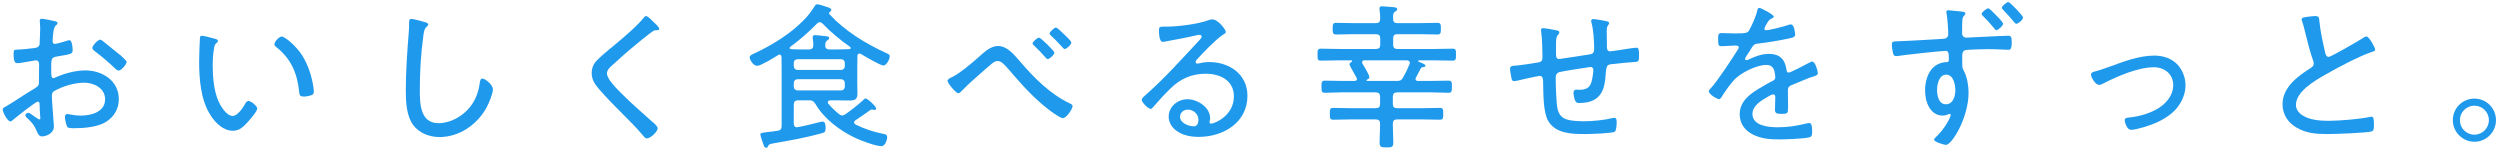
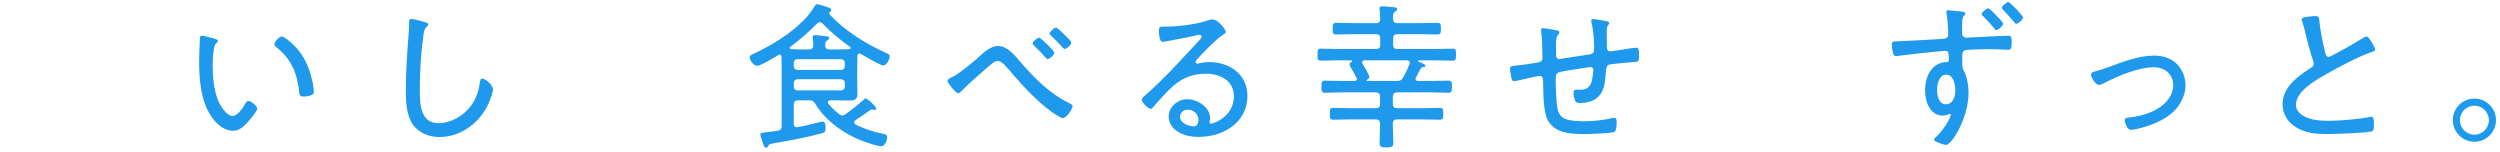
<svg xmlns="http://www.w3.org/2000/svg" width="492" height="30" viewBox="0 0 492 30" fill="none">
  <path d="M486.962 20.8C485.381 20.8 484.11 22.071 484.11 23.652C484.11 25.233 485.381 26.504 486.962 26.504C488.543 26.504 489.814 25.202 489.814 23.652C489.814 22.071 488.543 20.8 486.962 20.8ZM486.962 19.405C489.318 19.405 491.209 21.296 491.209 23.652C491.209 25.977 489.318 27.899 486.962 27.899C484.637 27.899 482.715 25.977 482.715 23.652C482.715 21.296 484.606 19.405 486.962 19.405Z" fill="#1E99EC" style="mix-blend-mode:multiply" />
  <path d="M452.955 3.812C452.955 3.378 453.823 3.347 454.536 3.254C454.908 3.223 455.249 3.161 455.621 3.161C456.427 3.161 456.396 3.533 456.458 4.215C456.675 6.323 457.14 8.369 457.605 10.384C457.698 10.756 457.822 11.19 458.287 11.19C458.783 11.19 464.177 8.028 464.952 7.532C465.169 7.377 465.448 7.191 465.758 7.191C466.223 7.191 467.432 9.361 467.432 9.764C467.432 10.043 467.06 10.136 466.843 10.198C464.301 11.035 459.868 13.391 457.512 14.755C455.466 15.933 451.839 18.01 451.839 20.676C451.839 21.544 452.459 22.288 453.172 22.722C454.598 23.652 456.675 23.776 458.318 23.776C460.457 23.776 464.425 23.435 466.471 23.001C466.564 22.97 466.688 22.97 466.781 22.97C467.215 22.97 467.184 24.055 467.184 24.737C467.184 25.357 467.153 25.76 466.657 25.884C465.572 26.163 459.496 26.38 458.07 26.38C455.838 26.38 453.885 26.256 451.901 25.078C450.258 24.117 449.204 22.474 449.204 20.521C449.204 17.142 452.242 14.972 454.815 13.329C455.125 13.112 455.342 12.926 455.342 12.523C455.342 12.306 455.311 12.182 455.249 11.996C454.753 10.725 454.009 7.842 453.668 6.416C453.482 5.579 453.327 4.99 453.048 4.153C452.986 4.06 452.955 3.905 452.955 3.812Z" fill="#1E99EC" style="mix-blend-mode:multiply" />
  <path d="M411.508 14.693C411.508 14.321 411.818 14.197 412.128 14.104C413.12 13.856 414.081 13.515 415.042 13.174C417.832 12.151 420.963 10.942 423.939 10.942C425.582 10.942 427.194 11.407 428.372 12.554C429.488 13.639 430.108 15.251 430.108 16.801C430.108 18.289 429.519 19.777 428.62 20.986C427.566 22.443 425.737 23.559 424.125 24.241C423.04 24.706 420.498 25.543 419.382 25.543C418.514 25.543 418.142 23.931 418.142 23.652C418.142 23.187 418.669 23.156 419.01 23.125C420.901 22.939 422.885 22.381 424.528 21.451C426.233 20.459 427.69 18.816 427.69 16.739C427.69 14.662 426.078 13.236 423.877 13.236C420.746 13.236 416.623 15.034 413.864 16.46C413.616 16.584 413.368 16.708 413.089 16.708C412.407 16.708 411.508 15.251 411.508 14.693Z" fill="#1E99EC" style="mix-blend-mode:multiply" />
  <path d="M383.012 14.693C381.617 14.693 381.214 16.584 381.214 17.669C381.214 18.785 381.524 20.521 382.95 20.521C384.376 20.521 384.81 18.909 384.81 17.762C384.81 16.646 384.438 14.693 383.012 14.693ZM383.415 2.014C383.57 2.014 384.748 2.138 384.996 2.169C385.616 2.231 386.794 2.262 386.794 2.634C386.794 2.789 386.701 2.882 386.608 3.006C386.422 3.192 386.205 3.409 386.174 4.122C386.143 4.773 386.143 5.641 386.143 6.354V6.571C386.143 7.067 386.484 7.408 386.98 7.408C387.259 7.408 390.793 7.222 391.444 7.191C392.312 7.16 394.482 7.036 395.257 7.036C395.815 7.036 395.908 7.377 395.908 8.369C395.908 9.857 395.505 9.795 395.195 9.795C394.668 9.795 392.839 9.671 391.382 9.671C390.7 9.671 387.104 9.733 386.701 9.888C386.267 10.043 386.174 10.477 386.174 10.88C386.174 13.236 386.112 13.298 386.484 13.949C387.135 15.127 387.414 16.894 387.414 18.227C387.414 23.156 384.128 28.519 382.95 28.519C382.671 28.519 380.625 27.93 380.625 27.496C380.625 27.279 381.121 26.845 381.276 26.69C382.826 25.171 383.911 23.001 383.911 22.629C383.911 22.536 383.818 22.412 383.694 22.412C383.57 22.412 383.446 22.474 383.322 22.536C383.074 22.66 382.64 22.753 382.361 22.753C379.788 22.753 378.858 19.963 378.858 17.824C378.858 15.096 380.067 12.275 383.198 12.213C383.322 12.213 383.539 12.089 383.539 11.841C383.539 10.446 383.477 10.012 382.888 10.012C382.02 10.012 374.673 10.818 373.588 11.004C373.464 11.035 373.309 11.035 373.154 11.035C372.627 11.035 372.565 10.601 372.472 10.105C372.379 9.733 372.317 9.113 372.317 8.71C372.317 8.183 372.534 8.152 373.433 8.121C376.378 8.028 379.292 7.811 382.237 7.656C382.888 7.625 383.415 7.47 383.415 6.695C383.415 5.672 383.26 3.564 383.074 2.603C383.043 2.51 383.043 2.448 383.043 2.355C383.043 2.138 383.198 2.014 383.415 2.014ZM395.226 0.402C395.567 0.402 398.14 3.099 398.14 3.44C398.14 3.874 397.21 4.68 396.807 4.68C396.621 4.68 396.466 4.463 396.373 4.339C395.691 3.502 394.978 2.727 394.234 1.952C394.11 1.828 393.955 1.673 393.955 1.518C393.955 1.208 394.916 0.402 395.226 0.402ZM392.715 2.882C393.025 3.192 394.203 4.339 394.203 4.68C394.203 5.052 393.304 5.92 392.87 5.92C392.684 5.92 392.56 5.703 392.467 5.579C391.723 4.68 391.103 3.998 390.266 3.161C390.173 3.068 389.987 2.913 389.987 2.758C389.987 2.417 390.948 1.642 391.289 1.642C391.537 1.642 392.312 2.479 392.715 2.882Z" fill="#1E99EC" style="mix-blend-mode:multiply" />
-   <path d="M346.246 1.549C346.556 1.549 349.067 2.882 349.067 3.254C349.067 3.471 348.85 3.564 348.695 3.626C348.168 3.843 348.044 4.091 347.579 4.866C347.486 5.052 347.238 5.486 347.238 5.672C347.238 5.889 347.393 5.951 347.579 5.951C348.23 5.951 350.989 5.238 351.702 4.99C351.919 4.928 352.198 4.804 352.446 4.804C353.159 4.804 353.283 6.664 353.283 6.881C353.283 7.377 352.384 7.501 351.795 7.625C349.842 8.028 347.858 8.369 345.874 8.586C345.192 8.679 345.099 8.834 344.603 9.609C344.541 9.733 344.448 9.888 344.324 10.074C344.138 10.322 343.425 11.376 343.425 11.593C343.425 11.748 343.58 11.841 343.704 11.841C343.89 11.841 344.076 11.748 344.2 11.686C345.409 11.097 346.742 10.601 348.106 10.601C350.214 10.601 351.268 11.624 351.578 13.67C351.609 13.949 351.671 14.29 352.012 14.29C352.384 14.29 355.36 12.709 355.887 12.43C356.073 12.337 356.445 12.12 356.662 12.12C357.22 12.12 357.747 13.918 357.747 14.383C357.747 14.755 357.406 14.91 356.662 15.127C356.507 15.189 356.29 15.22 356.073 15.313C354.895 15.778 353.748 16.274 352.601 16.739C352.043 16.987 351.857 17.173 351.857 17.824C351.857 18.971 351.888 20.149 351.888 21.296C351.888 22.288 351.764 22.412 350.741 22.412C349.842 22.412 349.315 22.381 349.315 21.637C349.315 20.8 349.377 19.963 349.377 19.126C349.377 18.816 349.284 18.568 348.943 18.568C348.695 18.568 348.106 18.909 347.858 19.064C346.618 19.777 344.882 20.8 344.882 22.412C344.882 24.768 348.044 25.047 349.78 25.047C351.826 25.047 353.5 24.799 355.484 24.303C355.67 24.272 355.887 24.21 356.073 24.21C356.6 24.21 356.631 25.171 356.631 25.853C356.631 26.69 356.538 26.907 356.042 27.031C354.988 27.31 351.33 27.434 350.121 27.434C348.447 27.434 346.99 27.341 345.44 26.69C343.611 25.946 342.371 24.52 342.371 22.474C342.371 19.777 344.665 18.289 346.773 17.08C347.424 16.708 348.106 16.274 348.788 15.964C349.098 15.809 349.377 15.623 349.377 15.251C349.377 14.972 349.315 14.507 349.253 14.228C349.098 13.298 348.571 12.771 347.61 12.771C345.688 12.771 342.526 14.352 341.255 15.747C340.48 16.584 339.333 18.196 338.744 19.188C338.651 19.343 338.496 19.498 338.31 19.498C337.814 19.498 336.295 18.506 336.295 17.979C336.295 17.793 336.481 17.576 336.636 17.421C338.031 15.933 340.79 11.686 341.968 9.826C342.092 9.64 342.185 9.485 342.185 9.268C342.185 9.051 341.937 8.958 341.472 8.958C340.883 8.958 339.953 9.082 338.775 9.082C338.248 9.082 338.124 8.958 338.124 7.687C338.124 6.726 338.217 6.509 338.837 6.509C339.364 6.509 340.356 6.571 341.255 6.571C343.332 6.571 343.89 6.571 344.231 5.982C344.82 4.866 345.533 3.378 345.812 2.138C345.905 1.797 345.936 1.549 346.246 1.549Z" fill="#1E99EC" style="mix-blend-mode:multiply" />
  <path d="M303.683 5.548C304.117 5.548 305.884 5.858 306.38 5.982C306.566 6.013 306.876 6.106 306.876 6.354C306.876 6.571 306.752 6.695 306.628 6.85C306.349 7.129 306.318 7.408 306.256 7.811C306.225 8.152 306.225 8.617 306.225 9.082V10.353C306.225 10.818 306.163 11.624 306.814 11.624C307 11.624 311.867 10.849 312.518 10.756C313.386 10.632 313.727 10.539 313.727 9.578C313.727 8.028 313.603 5.92 313.2 4.463C313.169 4.339 313.138 4.215 313.138 4.091C313.138 3.874 313.355 3.75 313.541 3.75C313.944 3.75 315.618 4.06 316.083 4.153C316.269 4.184 316.672 4.277 316.672 4.525C316.672 4.711 316.517 4.897 316.424 5.052C316.207 5.362 316.207 5.703 316.207 6.044C316.207 6.912 316.238 7.811 316.238 8.679V9.113C316.238 9.299 316.176 10.105 316.858 10.105C317.075 10.105 319.09 9.795 319.462 9.733C319.989 9.64 321.601 9.392 322.035 9.392C322.531 9.392 322.562 9.826 322.562 10.973C322.562 12.244 322.376 12.151 321.477 12.213C320.206 12.306 318.904 12.43 317.633 12.585C317.23 12.616 316.765 12.616 316.455 12.833C316.114 13.081 316.052 13.825 315.99 14.724C315.804 16.956 315.525 20.273 310.813 20.273C310.441 20.273 310.193 20.211 310.007 19.839C309.821 19.529 309.666 18.63 309.666 18.258C309.666 17.948 309.821 17.638 310.162 17.638C310.379 17.638 310.596 17.669 310.813 17.669C312.022 17.669 312.828 17.359 313.2 16.15C313.355 15.623 313.572 14.259 313.572 13.732C313.572 13.422 313.324 13.174 313.045 13.174C312.921 13.174 312.735 13.205 312.642 13.236C311.712 13.36 307.744 13.98 307 14.166C306.411 14.29 306.163 14.662 306.163 15.282C306.163 16.553 306.256 20.521 306.566 21.606C306.938 22.877 307.651 23.404 308.922 23.652C309.79 23.807 310.689 23.869 311.588 23.869C313.386 23.869 315.68 23.652 317.416 23.218C317.509 23.218 317.633 23.187 317.726 23.187C318.16 23.187 318.16 23.745 318.16 24.055C318.16 24.458 318.129 25.667 317.788 25.915C317.354 26.256 312.766 26.38 311.929 26.38C309.356 26.38 306.132 26.318 304.675 23.776C303.652 22.009 303.745 18.134 303.683 16.026C303.683 15.561 303.621 14.941 303.032 14.941C302.629 14.941 299.064 15.747 298.475 15.902C298.32 15.933 298.103 15.964 297.948 15.964C297.483 15.964 297.452 15.375 297.39 15.034C297.328 14.662 297.173 13.949 297.173 13.577C297.173 12.957 297.638 12.957 298.134 12.926C298.847 12.895 302.071 12.43 302.815 12.275C303.373 12.151 303.559 11.872 303.559 11.314C303.559 10.229 303.497 7.346 303.311 6.354C303.311 6.23 303.28 6.075 303.28 5.951C303.28 5.641 303.404 5.548 303.683 5.548Z" fill="#1E99EC" style="mix-blend-mode:multiply" />
  <path d="M269.025 15.685C268.932 15.716 268.932 15.778 268.932 15.809C268.932 15.902 268.994 15.933 269.087 15.933H274.884C275.535 15.933 275.814 15.809 276.124 15.251C276.806 14.042 276.868 13.887 277.395 12.616C277.426 12.554 277.457 12.461 277.457 12.368C277.457 11.996 277.178 11.903 276.868 11.872H268.467C268.25 11.872 268.064 11.996 268.064 12.244C268.064 12.337 268.064 12.399 268.126 12.523C268.405 12.957 269.49 14.724 269.49 15.189C269.49 15.468 269.242 15.561 269.025 15.685ZM271.629 8.803V7.563C271.629 6.974 271.381 6.726 270.761 6.726H266.514C265.336 6.726 264.158 6.788 262.949 6.788C262.298 6.788 262.267 6.447 262.267 5.641C262.267 4.804 262.298 4.494 262.949 4.494C264.158 4.494 265.336 4.556 266.514 4.556H270.761C271.381 4.556 271.567 4.339 271.629 3.719C271.629 3.192 271.567 2.479 271.505 1.952C271.505 1.859 271.474 1.766 271.474 1.673C271.474 1.301 271.722 1.239 272.001 1.239C272.404 1.239 273.923 1.394 274.388 1.425C274.605 1.456 274.977 1.518 274.977 1.828C274.977 2.045 274.76 2.169 274.543 2.293C274.14 2.572 274.14 2.882 274.171 3.781C274.171 4.339 274.481 4.556 275.008 4.556H279.317C280.495 4.556 281.673 4.494 282.882 4.494C283.564 4.494 283.564 4.835 283.564 5.641C283.564 6.416 283.564 6.788 282.882 6.788C281.673 6.788 280.495 6.726 279.317 6.726H275.008C274.419 6.726 274.171 6.974 274.171 7.563V8.803C274.171 9.392 274.419 9.64 275.008 9.64H282.2C283.44 9.64 284.649 9.578 285.889 9.578C286.54 9.578 286.54 9.919 286.54 10.756C286.54 11.624 286.509 11.934 285.889 11.934C284.649 11.934 283.44 11.872 282.2 11.872H279.255C279.162 11.872 279.1 11.934 279.1 12.027C279.1 12.151 279.224 12.151 279.441 12.244C279.906 12.43 280.526 12.678 280.526 12.926C280.526 13.174 280.309 13.174 280.092 13.205C279.844 13.236 279.689 13.298 279.596 13.484C279.224 14.166 279.069 14.507 278.666 15.251C278.604 15.344 278.573 15.437 278.573 15.53C278.573 15.84 278.821 15.933 279.069 15.933H281.332C282.572 15.933 283.812 15.871 285.052 15.871C285.734 15.871 285.734 16.181 285.734 17.08C285.734 17.948 285.703 18.258 285.052 18.258C283.812 18.258 282.572 18.165 281.332 18.165H274.977C274.357 18.227 274.109 18.413 274.109 19.033V20.459C274.109 21.048 274.357 21.296 274.977 21.296H279.751C280.96 21.296 282.169 21.234 283.378 21.234C284.029 21.234 284.029 21.575 284.029 22.412C284.029 23.218 284.029 23.559 283.378 23.559C282.169 23.559 280.96 23.497 279.751 23.497H274.977C274.388 23.497 274.109 23.745 274.109 24.365V24.644C274.109 25.76 274.202 26.876 274.202 27.992C274.202 28.922 273.954 29.015 272.869 29.015C271.753 29.015 271.505 28.891 271.505 27.992C271.505 26.876 271.598 25.76 271.598 24.644V24.365C271.598 23.745 271.319 23.497 270.73 23.497H265.987C264.809 23.497 263.6 23.559 262.391 23.559C261.74 23.559 261.709 23.249 261.709 22.412C261.709 21.513 261.74 21.234 262.391 21.234C263.6 21.234 264.809 21.296 265.987 21.296H270.73C271.35 21.296 271.598 21.048 271.598 20.459V19.033C271.598 18.413 271.35 18.227 270.73 18.165H264.499C263.228 18.165 261.988 18.258 260.748 18.258C260.097 18.258 260.066 17.917 260.066 17.08C260.066 16.212 260.097 15.871 260.748 15.871C261.988 15.871 263.228 15.933 264.499 15.933H266.576C266.824 15.902 267.041 15.84 267.041 15.53C267.041 15.437 267.01 15.344 266.948 15.251C266.669 14.724 266.39 14.228 266.08 13.701C265.956 13.453 265.584 12.895 265.584 12.647C265.584 12.399 265.801 12.275 266.018 12.182C266.049 12.151 266.111 12.089 266.111 12.027C266.111 11.934 266.049 11.872 265.956 11.872H263.631C262.391 11.872 261.151 11.934 259.911 11.934C259.291 11.934 259.291 11.593 259.291 10.756C259.291 9.919 259.291 9.578 259.942 9.578C261.182 9.578 262.391 9.64 263.631 9.64H270.761C271.381 9.64 271.629 9.392 271.629 8.803Z" fill="#1E99EC" style="mix-blend-mode:multiply" />
  <path d="M235.855 23.621C235.855 22.443 234.894 21.575 233.747 21.575C232.941 21.575 232.228 22.164 232.228 22.97C232.228 24.241 233.933 24.861 234.987 24.861C235.607 24.861 235.855 24.148 235.855 23.621ZM238.552 3.812C239.73 3.812 241.249 5.827 241.249 6.323C241.249 6.509 240.815 6.757 240.66 6.85C239.203 7.811 236.723 10.415 235.514 11.748C235.421 11.872 235.297 12.027 235.297 12.213C235.297 12.399 235.483 12.523 235.669 12.523C235.762 12.523 236.072 12.461 236.196 12.43C236.754 12.275 237.405 12.213 237.963 12.213C241.931 12.213 245.496 14.6 245.496 18.847C245.496 24.117 240.753 26.938 235.917 26.938C234.367 26.938 232.755 26.659 231.484 25.698C230.616 25.078 229.996 24.055 229.996 22.97C229.996 20.986 231.763 19.529 233.685 19.529C235.638 19.529 238.149 21.079 238.149 23.249C238.149 23.683 238.025 23.9 238.025 24.024C238.025 24.21 238.149 24.334 238.335 24.334C238.986 24.334 242.83 22.815 242.83 18.971C242.83 15.809 240.102 14.507 237.281 14.507C234.522 14.507 232.228 15.53 230.275 17.483C229.128 18.599 228.043 19.808 226.989 21.017C226.803 21.234 226.679 21.42 226.493 21.42C225.873 21.42 224.695 20.087 224.695 19.653C224.695 19.312 225.098 19.033 225.315 18.816C229.19 15.437 232.6 11.593 236.103 7.842C236.258 7.656 236.475 7.47 236.475 7.191C236.475 6.943 236.258 6.85 236.041 6.85C235.886 6.85 235.607 6.912 235.452 6.943C233.53 7.408 231.546 7.749 229.593 8.121C229.407 8.152 229.004 8.245 228.818 8.245C228.136 8.245 228.074 6.509 228.074 6.013C228.074 5.3 228.229 5.238 229.097 5.238H229.655C231.732 5.238 235.514 4.773 237.467 4.091C237.777 3.998 238.211 3.812 238.552 3.812Z" fill="#1E99EC" style="mix-blend-mode:multiply" />
  <path d="M207.8 5.424C208.079 5.424 209.195 6.54 209.443 6.788C209.722 7.036 210.838 8.09 210.838 8.369C210.838 8.772 209.939 9.64 209.536 9.64C209.35 9.64 209.164 9.392 208.854 9.051C208.172 8.276 207.552 7.687 206.808 6.974C206.715 6.881 206.56 6.757 206.56 6.602C206.56 6.261 207.49 5.424 207.8 5.424ZM204.483 7.408C204.824 7.408 207.49 10.012 207.49 10.353C207.49 10.756 206.591 11.624 206.188 11.624C206.033 11.624 205.909 11.469 205.785 11.345C205.072 10.508 204.297 9.702 203.491 8.958C203.367 8.865 203.212 8.741 203.212 8.555C203.212 8.245 204.142 7.408 204.483 7.408ZM186.472 15.902C186.472 15.561 187.123 15.282 187.464 15.127C189.014 14.321 190.905 12.709 192.269 11.531C193.385 10.57 194.78 9.051 196.392 9.051C198.252 9.051 199.616 10.818 200.732 12.089C203.491 15.313 206.622 18.475 210.497 20.335C210.745 20.428 211.086 20.614 211.086 20.893C211.086 21.389 209.908 23.249 209.164 23.249C208.699 23.249 207.273 22.226 206.839 21.916C204.08 19.87 201.786 17.452 199.554 14.879C198.159 13.267 197.229 11.996 196.361 11.996C195.927 11.996 195.586 12.213 195.245 12.492C194.718 12.895 193.54 13.949 193.013 14.414C191.773 15.499 190.502 16.615 189.355 17.793C189.169 17.979 188.859 18.351 188.611 18.351C188.115 18.351 186.472 16.367 186.472 15.902Z" fill="#1E99EC" style="mix-blend-mode:multiply" />
  <path d="M165.516 15.592H156.96C156.526 15.592 156.216 15.902 156.216 16.336V17.049C156.216 17.483 156.526 17.793 156.96 17.793H165.516C165.95 17.793 166.26 17.483 166.26 17.049V16.336C166.26 15.902 165.95 15.592 165.516 15.592ZM156.96 13.763H165.516C165.95 13.763 166.26 13.453 166.26 13.019V12.399C166.26 11.934 165.95 11.655 165.516 11.655H156.96C156.526 11.655 156.216 11.934 156.216 12.399V13.019C156.216 13.453 156.526 13.763 156.96 13.763ZM161.889 4.649C161.703 4.494 161.548 4.37 161.331 4.37C161.083 4.37 160.928 4.494 160.773 4.649C159.223 6.261 157.332 7.904 155.534 9.206C155.441 9.268 155.41 9.33 155.41 9.454C155.41 9.547 155.472 9.671 155.689 9.671C156.371 9.702 157.084 9.733 157.766 9.733H159.223C159.781 9.733 160.029 9.485 160.06 8.927C160.06 8.493 160.029 8.09 159.967 7.656C159.936 7.563 159.936 7.439 159.936 7.346C159.936 7.005 160.122 6.912 160.432 6.912C160.835 6.912 161.765 7.036 162.23 7.098C162.633 7.129 163.191 7.129 163.191 7.501C163.191 7.718 163.005 7.78 162.788 7.966C162.416 8.214 162.416 8.555 162.416 8.927C162.385 9.516 162.726 9.733 163.253 9.733H164.772C165.547 9.733 166.353 9.671 167.159 9.671C167.345 9.64 167.407 9.547 167.407 9.454C167.407 9.361 167.376 9.299 167.314 9.237C165.547 8.028 163.346 6.199 161.889 4.649ZM164.741 19.746H163.377C163.16 19.777 162.912 19.839 162.912 20.118C162.912 20.242 162.943 20.335 163.005 20.397C163.594 21.11 164.4 21.885 165.113 22.443C165.299 22.598 165.485 22.722 165.764 22.722C166.012 22.722 166.198 22.598 166.384 22.474C167.531 21.668 168.864 20.645 169.887 19.684C169.98 19.56 170.166 19.374 170.321 19.374C170.755 19.374 172.429 20.955 172.429 21.358C172.429 21.513 172.305 21.637 172.15 21.637C172.057 21.637 171.995 21.637 171.902 21.606C171.809 21.575 171.685 21.544 171.592 21.544C171.437 21.544 171.375 21.606 171.251 21.668C170.29 22.35 169.329 23.032 168.337 23.683C168.244 23.776 168.089 23.9 168.089 24.086C168.089 24.303 168.244 24.427 168.399 24.52C170.104 25.357 171.84 25.946 173.731 26.318C174.134 26.411 174.599 26.442 174.599 27C174.599 27.558 174.165 28.767 173.483 28.767C172.367 28.767 169.577 27.713 168.492 27.217C165.423 25.822 162.168 23.404 160.463 20.428C160.06 19.901 159.905 19.746 159.223 19.746H157.084C156.464 19.746 156.216 19.994 156.216 20.614V24.334C156.216 24.706 156.371 25.047 156.836 25.047C157.177 25.047 160.587 24.241 161.362 24.024C161.486 23.993 161.734 23.931 161.889 23.931C162.447 23.931 162.478 24.737 162.478 25.171C162.478 25.946 162.292 26.07 161.734 26.225C158.572 27.093 155.441 27.651 152.217 28.209C151.411 28.364 151.318 28.395 151.132 28.798C151.07 28.984 150.977 29.077 150.791 29.077C150.481 29.077 150.388 28.829 150.295 28.581C150.171 28.271 149.644 26.752 149.644 26.504C149.644 26.163 149.83 26.132 151.163 25.977C151.628 25.915 152.248 25.884 153.054 25.729C153.643 25.636 153.829 25.357 153.829 24.737V13.391C153.829 12.647 153.798 11.903 153.798 11.19C153.767 10.973 153.674 10.725 153.426 10.725C153.333 10.725 153.271 10.787 153.178 10.818C152.496 11.252 149.706 12.957 149.024 12.957C148.218 12.957 147.536 11.717 147.536 11.314C147.536 10.849 148.125 10.663 148.528 10.477C151.907 8.896 155.503 6.695 158.107 4.029C159.099 3.037 159.533 2.417 160.308 1.239C160.432 1.053 160.556 0.836 160.835 0.836C161.176 0.836 162.633 1.332 163.005 1.456C163.253 1.549 163.594 1.673 163.594 1.983C163.594 2.138 163.501 2.231 163.377 2.293C163.284 2.355 163.16 2.479 163.16 2.603C163.16 2.696 163.191 2.727 163.253 2.82C166.322 6.137 170.321 8.555 174.413 10.446C174.785 10.601 175.095 10.694 175.095 11.097C175.095 11.624 174.475 12.895 173.855 12.895C173.266 12.895 170.073 11.004 169.391 10.601C169.298 10.57 169.205 10.539 169.112 10.539C168.864 10.539 168.771 10.756 168.74 10.973C168.74 11.779 168.709 12.585 168.709 13.391V16.181C168.709 16.894 168.74 17.638 168.74 18.351C168.74 19.56 168.306 19.777 167.159 19.777C166.353 19.777 165.547 19.746 164.741 19.746Z" fill="#1E99EC" style="mix-blend-mode:multiply" />
-   <path d="M128.316 4.029C128.626 4.339 129.742 5.331 129.742 5.641C129.742 5.982 129.277 5.951 129.06 5.951C128.471 5.982 128.316 6.354 127.882 6.571C126.952 7.284 126.084 7.997 125.216 8.71C123.511 10.105 121.868 11.562 120.256 13.05C119.853 13.422 119.45 13.856 119.45 14.445C119.45 15.468 121.031 17.111 121.744 17.824C123.79 19.932 126.022 21.885 128.223 23.838C128.595 24.148 129.432 24.799 129.432 25.264C129.432 25.915 127.975 27.248 127.293 27.248C126.983 27.248 126.642 26.783 126.425 26.535C125.247 25.14 123.976 23.838 122.674 22.567C121.031 20.924 119.388 19.281 117.869 17.514C117.063 16.553 116.443 15.685 116.443 14.383C116.443 13.639 116.66 12.895 117.094 12.306C117.838 11.376 119.977 9.64 120.969 8.834C122.736 7.346 125.278 5.238 126.704 3.471C126.797 3.347 126.952 3.161 127.138 3.161C127.417 3.161 127.944 3.657 128.316 4.029Z" fill="#1E99EC" style="mix-blend-mode:multiply" />
  <path d="M80.948 3.719C81.351 3.719 83.211 4.215 83.676 4.37C83.924 4.432 84.265 4.556 84.265 4.835C84.265 5.052 84.079 5.176 83.924 5.3C83.459 5.703 83.366 6.602 83.304 7.16C82.808 10.663 82.622 14.197 82.622 17.731C82.622 20.397 82.684 24.241 86.311 24.241C88.667 24.241 91.054 22.877 92.511 21.048C93.596 19.684 94.154 18.134 94.402 16.429C94.464 15.995 94.526 15.468 94.929 15.468C95.518 15.468 97.006 16.708 97.006 17.576C97.006 18.413 96.2 20.335 95.797 21.079C93.968 24.489 90.434 26.969 86.497 26.969C84.544 26.969 82.529 26.225 81.32 24.613C79.987 22.815 79.863 19.994 79.863 17.824C79.863 13.98 80.142 10.136 80.452 6.292C80.514 5.672 80.514 5.083 80.514 4.463C80.514 4.029 80.545 3.719 80.948 3.719Z" fill="#1E99EC" style="mix-blend-mode:multiply" />
  <path d="M54.009 8.71C54.009 8.183 54.939 7.191 55.435 7.191C56.055 7.191 58.225 8.989 59.434 10.849C60.612 12.709 61.325 14.879 61.666 17.049C61.728 17.297 61.759 17.762 61.759 18.01C61.759 18.382 61.666 18.599 61.294 18.723C60.922 18.878 60.24 19.002 59.806 19.002C58.907 19.002 58.938 18.599 58.876 18.01C58.473 14.321 57.233 11.469 54.257 9.175C54.102 9.051 54.009 8.927 54.009 8.71ZM39.749 7.036C40.121 7.036 41.857 7.501 42.291 7.625C42.508 7.687 42.88 7.78 42.88 8.059C42.88 8.245 42.756 8.369 42.57 8.493C42.198 8.803 42.167 9.237 42.074 9.795C41.919 10.787 41.857 11.81 41.857 12.802C41.857 15.065 42.074 17.731 42.942 19.808C43.376 20.831 44.554 22.815 45.794 22.815C46.693 22.815 47.716 21.358 48.119 20.645C48.274 20.366 48.522 19.87 48.894 19.87C49.421 19.87 50.63 20.893 50.63 21.358C50.63 21.947 48.894 23.869 48.429 24.365C47.685 25.14 46.972 25.729 45.825 25.729C43.965 25.729 42.446 24.241 41.485 22.753C39.501 19.746 39.191 15.592 39.191 12.058C39.191 11.066 39.284 8.493 39.346 7.47C39.346 7.191 39.47 7.036 39.749 7.036Z" fill="#1E99EC" style="mix-blend-mode:multiply" />
-   <path d="M19.692 7.811C19.909 7.811 20.095 7.966 20.25 8.09C20.963 8.617 22.513 9.95 23.319 10.57C23.598 10.694 24.931 11.996 24.931 12.151C24.931 12.647 23.877 13.887 23.35 13.887C23.102 13.887 22.885 13.67 22.699 13.515C21.428 12.306 20.095 11.159 18.7 10.105C18.483 9.919 18.173 9.733 18.173 9.423C18.173 8.989 19.258 7.811 19.692 7.811ZM7.819 21.544C7.788 20.459 7.85 19.994 7.447 19.994C7.013 19.994 3.076 23.156 2.487 23.652C2.363 23.745 2.208 23.9 2.053 23.9C1.495 23.9 0.534 22.133 0.534 21.544C0.534 21.234 0.813 21.141 1.154 20.955C2.89 19.932 4.533 18.785 6.238 17.762C7.509 16.987 7.664 16.925 7.664 16.088C7.664 14.941 7.695 13.794 7.695 12.616C7.695 12.213 7.509 11.872 7.044 11.872C6.951 11.872 4.595 12.275 4.285 12.337C4.037 12.399 3.696 12.43 3.448 12.43C3.107 12.43 2.673 12.43 2.673 10.601C2.673 9.795 2.797 9.795 3.386 9.764C4.502 9.733 5.68 9.578 6.796 9.454C7.292 9.392 7.664 9.237 7.788 8.741C7.819 8.586 7.912 5.827 7.912 5.517C7.912 5.176 7.881 4.742 7.85 4.401C7.85 4.339 7.819 4.184 7.819 4.091C7.819 3.874 7.943 3.688 8.191 3.688C8.594 3.688 10.268 4.06 10.764 4.153C10.95 4.215 11.322 4.277 11.322 4.525C11.322 4.742 11.105 4.928 10.95 5.052C10.578 5.455 10.516 6.075 10.423 7.036C10.423 7.284 10.392 7.563 10.361 7.842V8.183C10.361 8.462 10.547 8.648 10.826 8.648C11.043 8.648 12.841 8.152 13.151 8.028C13.275 7.997 13.492 7.904 13.647 7.904C14.205 7.904 14.298 9.454 14.298 9.888C14.298 10.632 13.926 10.663 11.322 11.097C9.958 11.314 10.082 11.562 10.082 14.166C10.082 14.786 10.113 15.375 10.485 15.375C10.64 15.375 11.012 15.22 11.167 15.127C12.841 14.414 14.949 13.856 16.778 13.856C20.126 13.856 23.381 15.871 23.381 19.498C23.381 21.42 22.482 22.939 20.901 23.962C19.196 25.047 16.468 25.233 14.484 25.233C14.019 25.233 13.399 25.202 13.244 24.985C13.027 24.613 12.779 23.466 12.779 23.032C12.779 22.722 12.903 22.443 13.244 22.443C13.647 22.443 14.546 22.753 15.848 22.753C17.894 22.753 20.684 22.071 20.684 19.529C20.684 17.328 18.452 16.274 16.561 16.274C14.639 16.274 12.221 16.987 10.578 17.979C10.33 18.134 10.206 18.506 10.206 18.785C10.206 19.281 10.268 20.459 10.33 21.017C10.361 21.575 10.609 24.644 10.609 24.861C10.609 26.287 9.028 26.845 8.284 26.845C7.633 26.845 7.416 26.225 7.199 25.729C6.734 24.613 6.238 24.055 5.37 23.249C5.215 23.125 4.998 22.939 4.998 22.722C4.998 22.412 5.308 22.195 5.587 22.195C5.897 22.195 6.827 23.032 7.23 23.218C7.354 23.342 7.602 23.497 7.757 23.497C7.912 23.497 7.943 23.373 7.943 23.28C7.943 23.094 7.819 21.978 7.819 21.544Z" fill="#1E99EC" style="mix-blend-mode:multiply" />
</svg>